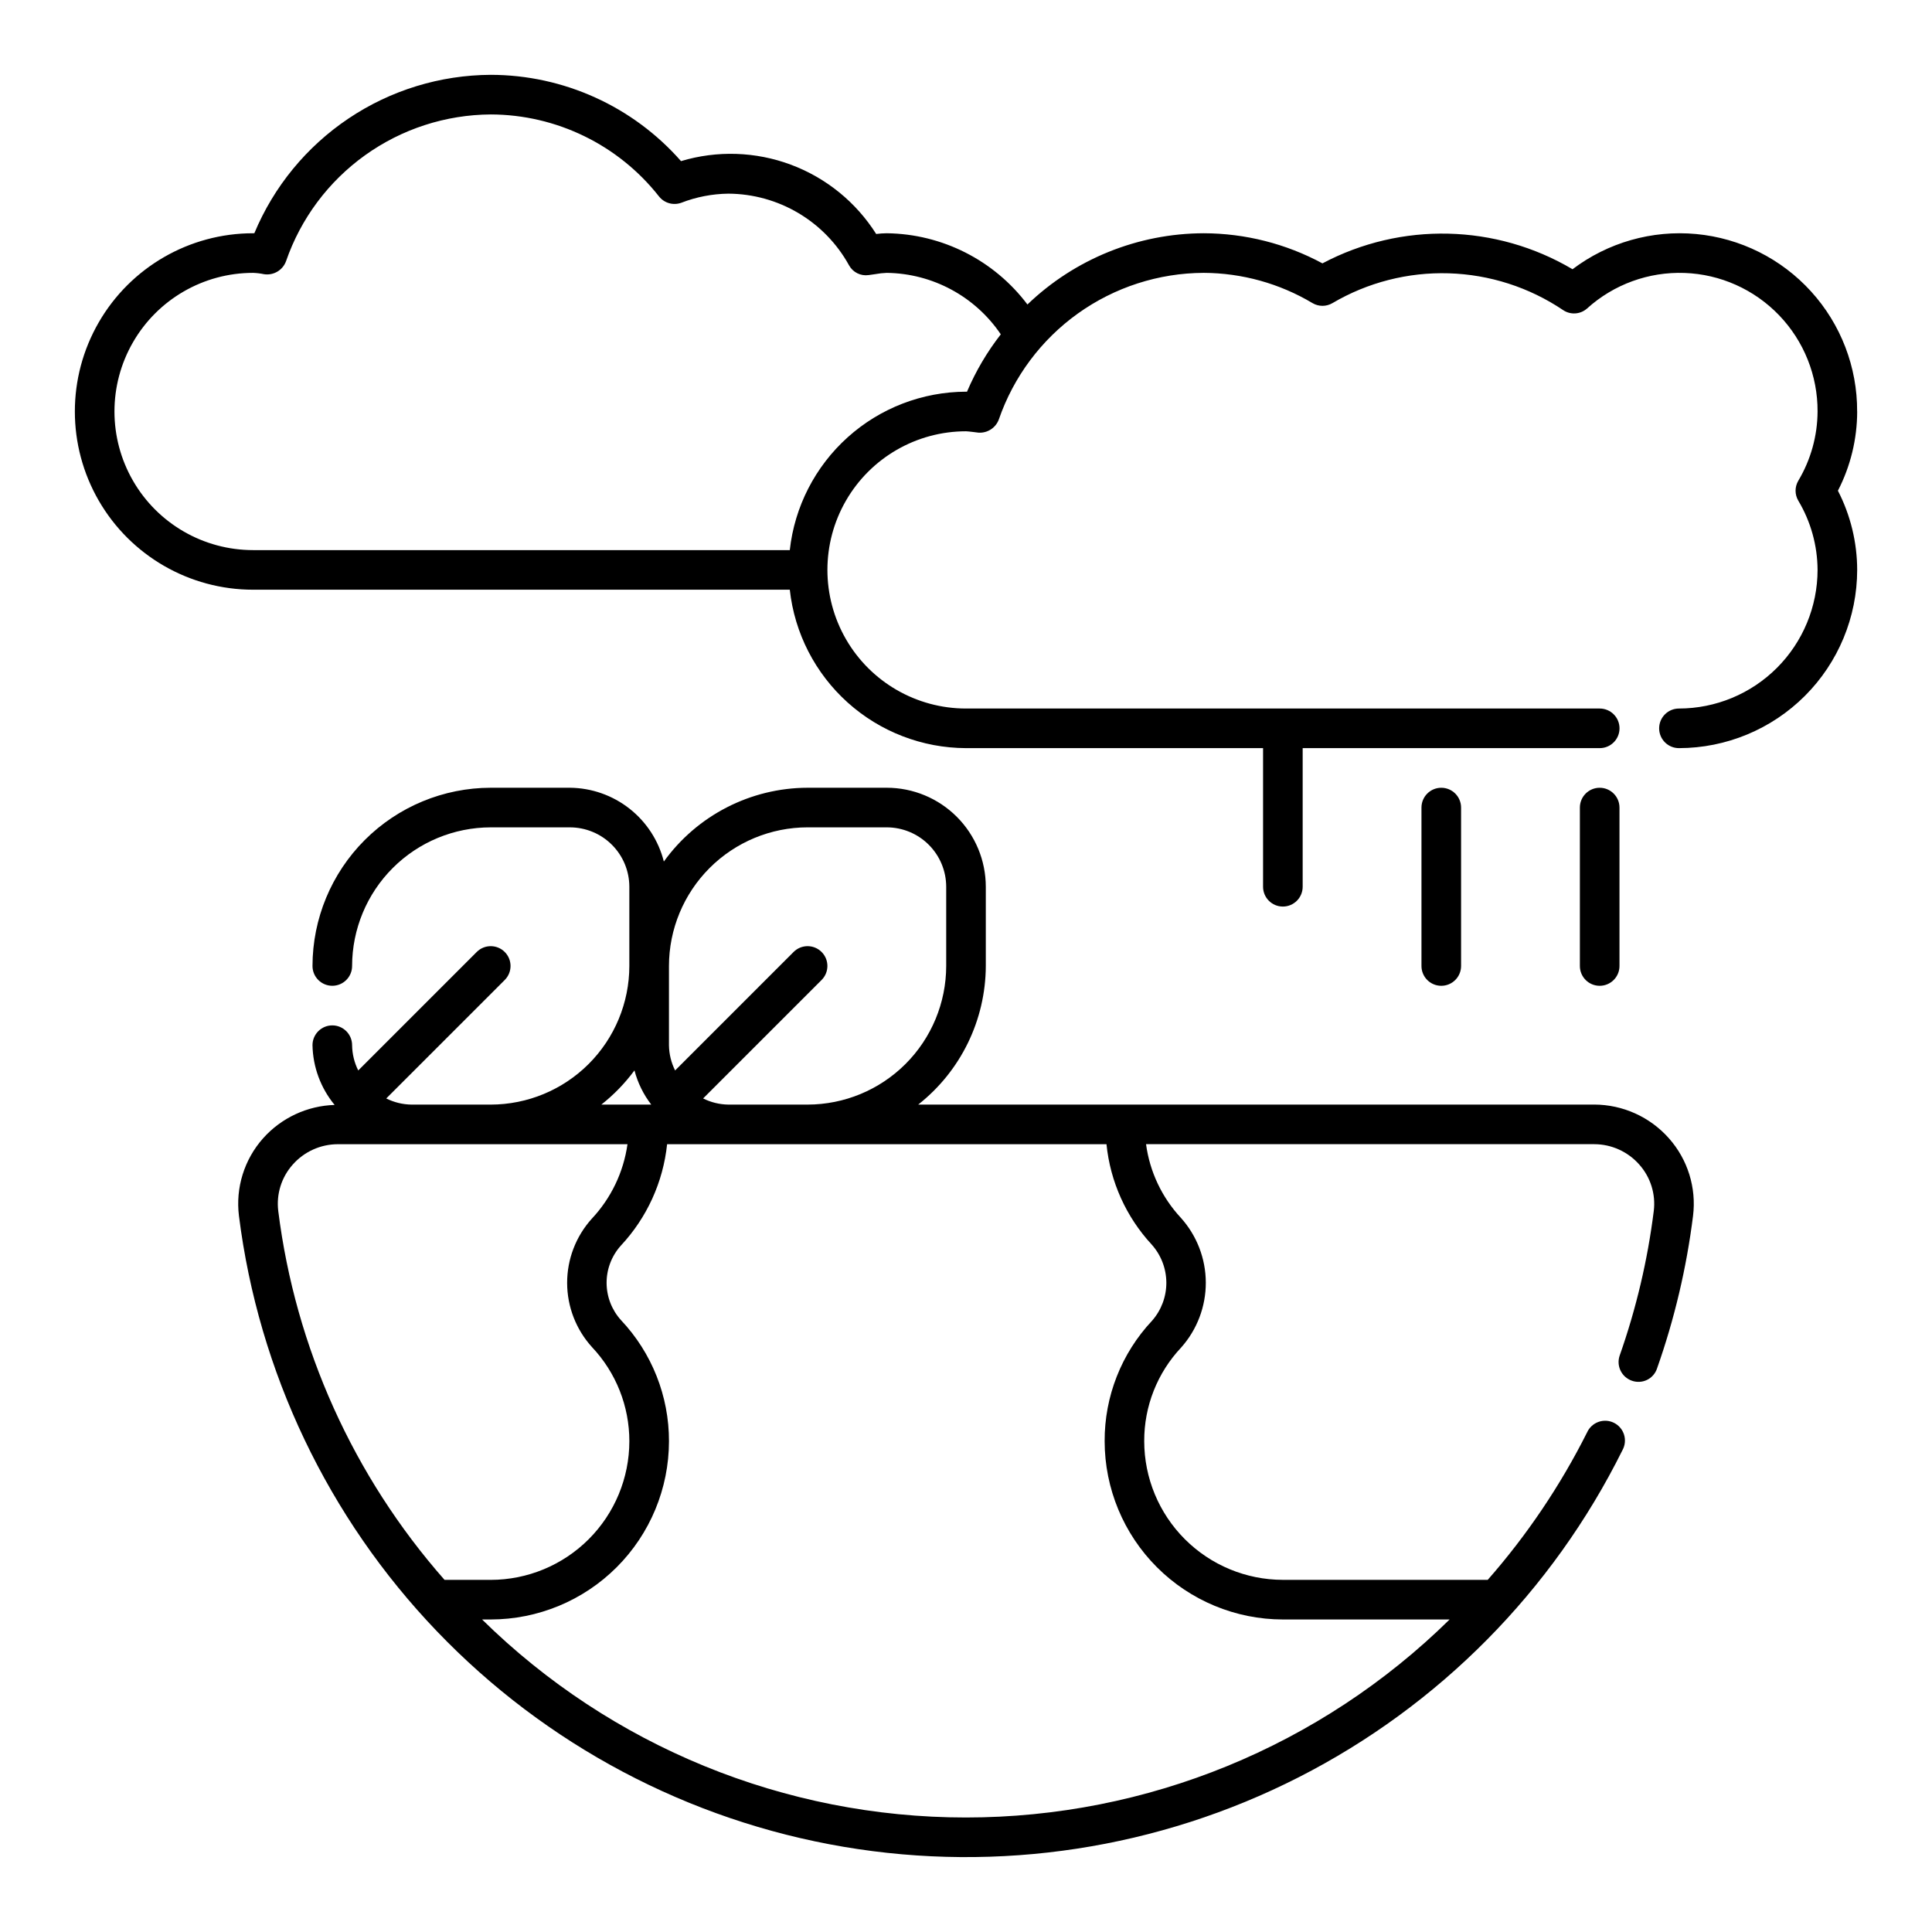
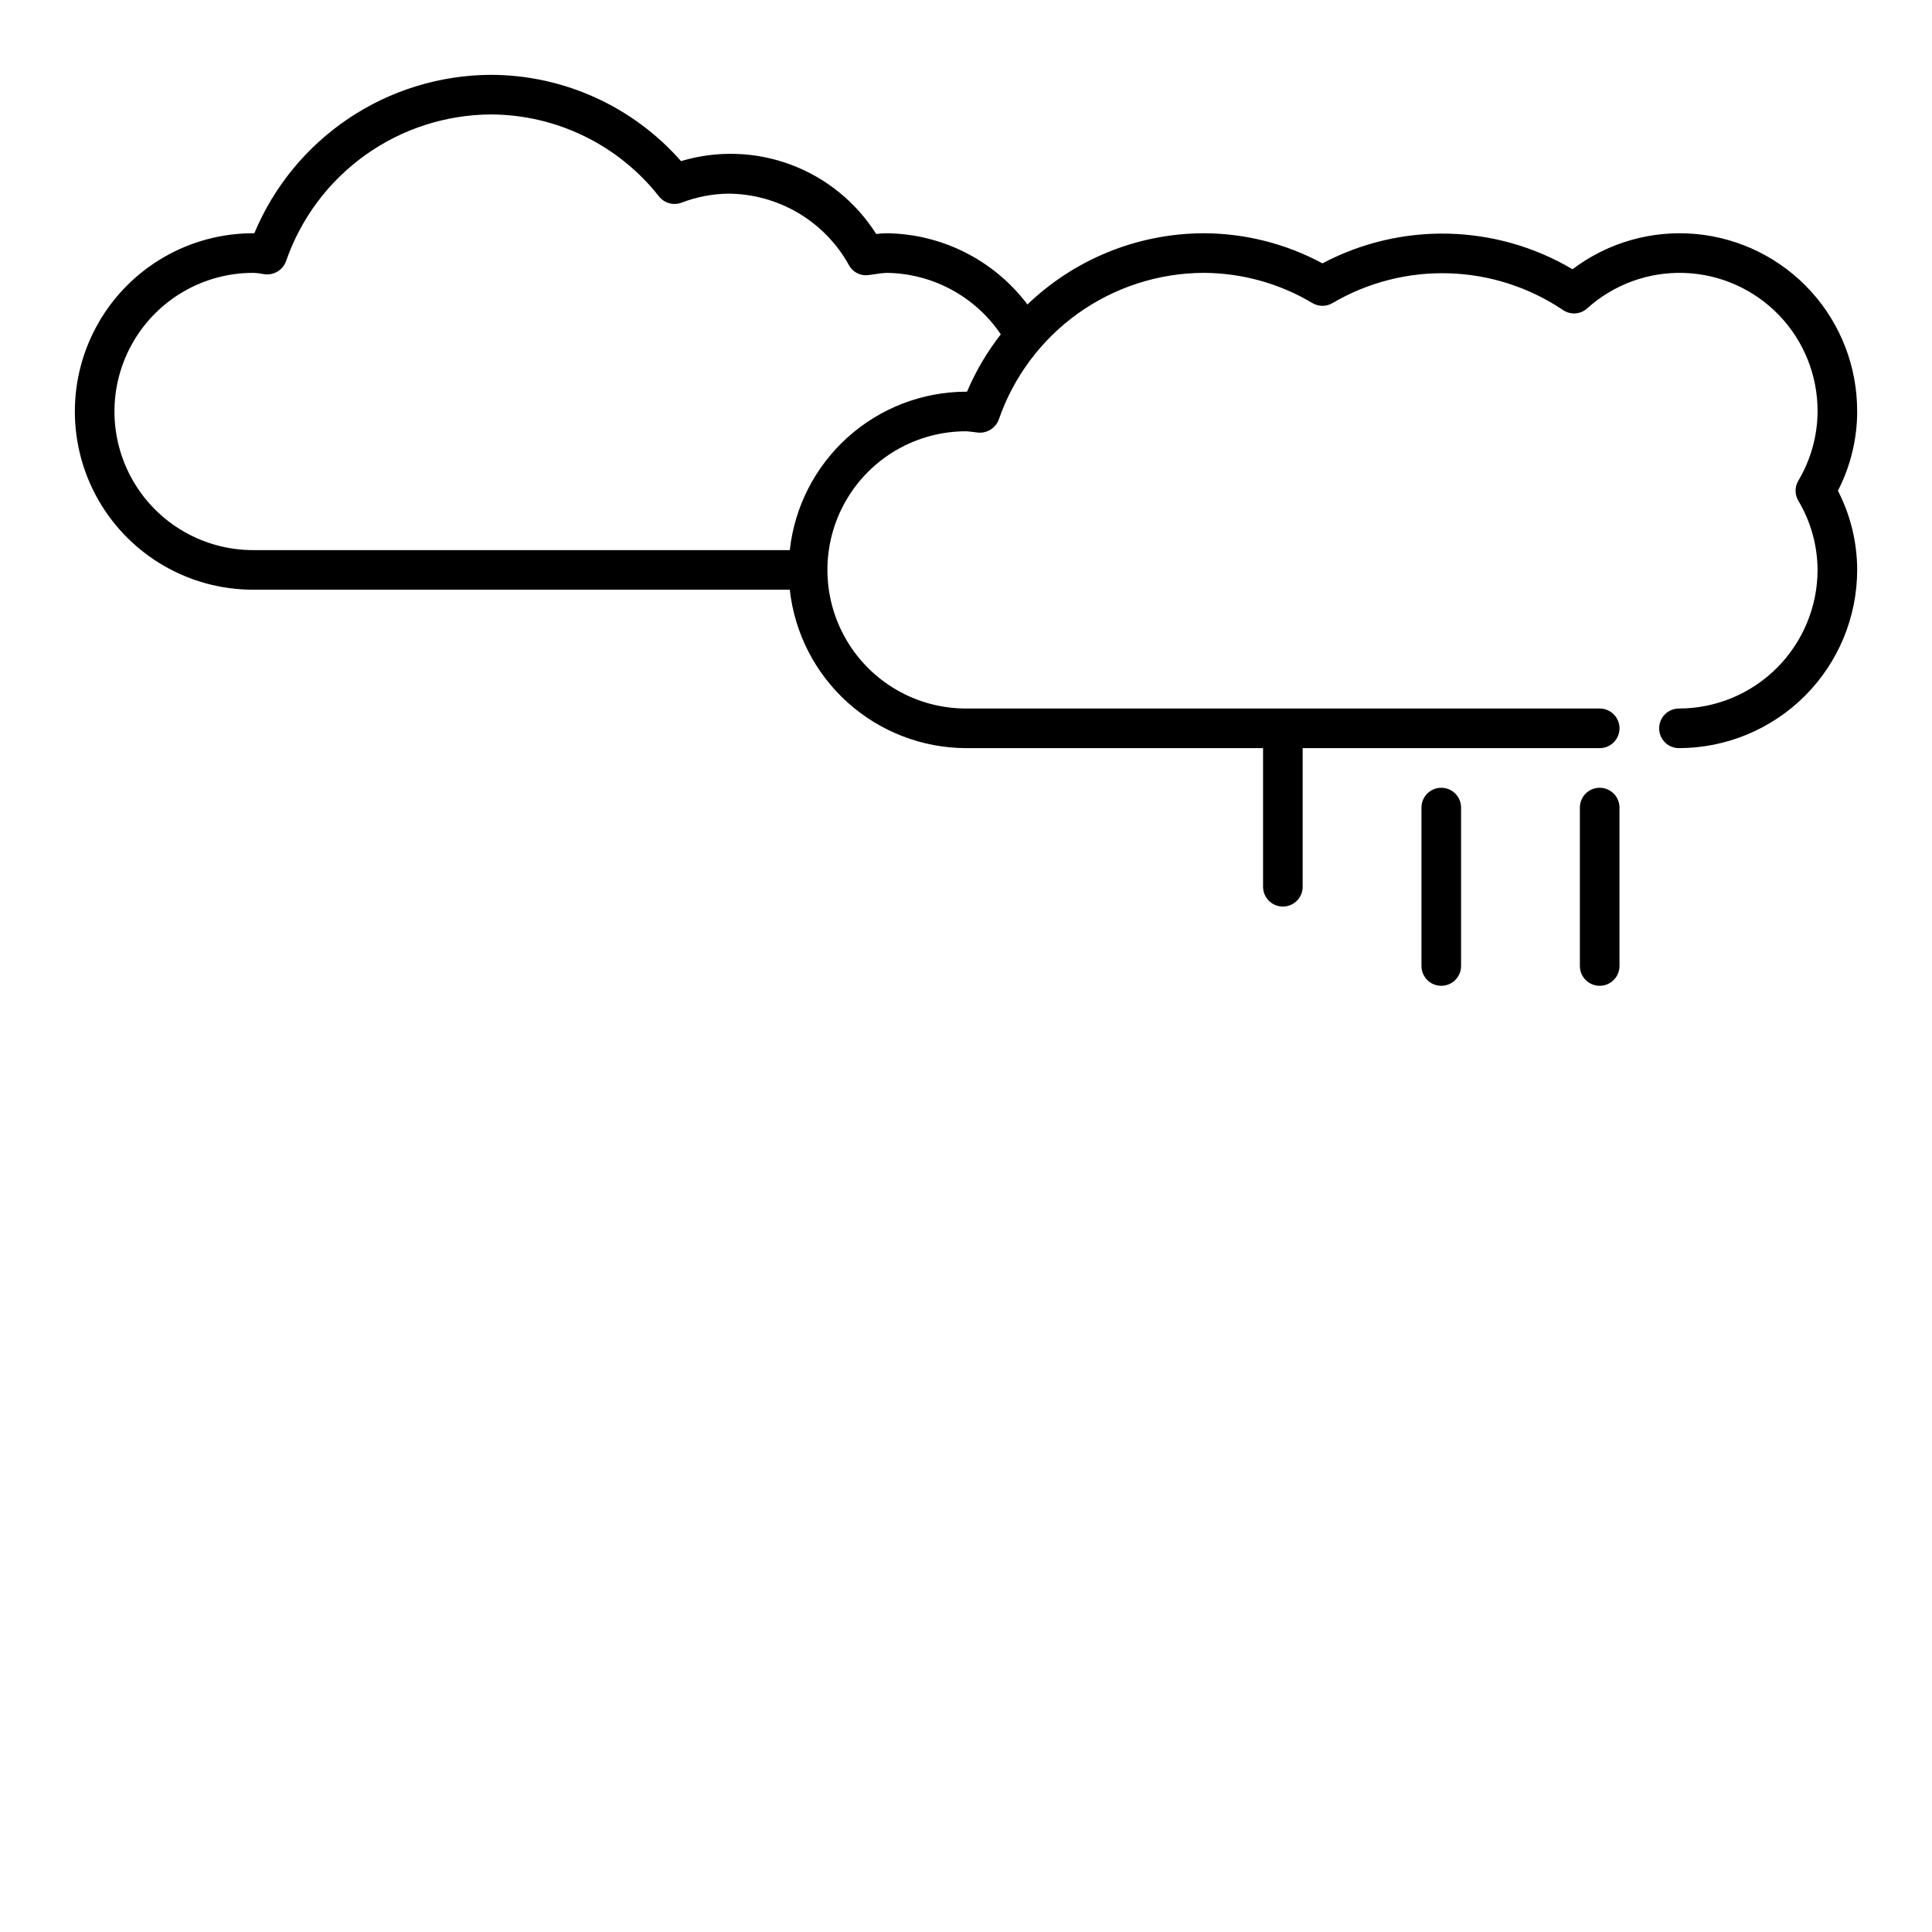
<svg xmlns="http://www.w3.org/2000/svg" fill="#000000" width="800px" height="800px" version="1.1" viewBox="144 144 512 512">
  <g>
-     <path d="m566.48 436.73h-179.15c11.27-8.867 17.867-22.398 17.918-36.734v-20.992c-0.004-6.957-2.773-13.629-7.691-18.551-4.922-4.918-11.59-7.684-18.547-7.691h-20.992c-15.098 0.035-29.262 7.309-38.09 19.555-1.402-5.551-4.609-10.48-9.109-14.02-4.504-3.535-10.051-5.484-15.777-5.535h-20.992c-12.523 0.016-24.527 4.996-33.383 13.852-8.852 8.855-13.836 20.859-13.852 33.383 0 2.898 2.352 5.246 5.25 5.246s5.246-2.348 5.246-5.246c0.012-9.742 3.887-19.078 10.773-25.965 6.887-6.887 16.227-10.762 25.965-10.773h20.992c4.172 0.008 8.176 1.668 11.125 4.617 2.953 2.953 4.613 6.953 4.617 11.129v20.992c-0.012 9.738-3.887 19.074-10.773 25.961-6.887 6.887-16.223 10.762-25.961 10.773h-20.992c-2.328-0.031-4.613-0.586-6.695-1.629l31.398-31.395c2.051-2.051 2.051-5.375 0-7.422-2.051-2.051-5.375-2.051-7.422 0l-31.398 31.398c-1.043-2.082-1.598-4.371-1.629-6.695 0-2.898-2.348-5.25-5.246-5.25s-5.25 2.352-5.25 5.25c0.113 5.785 2.18 11.367 5.863 15.832-7.277 0.223-14.141 3.43-18.98 8.871-4.969 5.606-7.293 13.074-6.375 20.508 5.211 41.391 23.609 80.004 52.477 110.12 28.863 30.117 66.66 50.145 107.79 57.109 41.133 6.965 83.414 0.5 120.59-18.441 37.172-18.938 67.258-49.34 85.805-86.707 0.684-1.254 0.828-2.731 0.402-4.094-0.43-1.359-1.395-2.488-2.672-3.125-1.277-0.637-2.758-0.723-4.102-0.242s-2.434 1.484-3.019 2.785c-7.078 14.094-15.926 27.223-26.328 39.074h-54.301c-9.738-0.012-19.074-3.887-25.961-10.773-6.887-6.887-10.762-16.223-10.773-25.965-0.043-9.23 3.465-18.125 9.801-24.844 4.215-4.738 6.539-10.867 6.519-17.211s-2.379-12.457-6.625-17.168c-5.012-5.391-8.23-12.203-9.211-19.496h118.77c4.574 0.008 8.926 1.977 11.949 5.41 2.984 3.352 4.379 7.82 3.836 12.273-1.633 13.051-4.66 25.895-9.027 38.301-0.965 2.734 0.469 5.727 3.199 6.695 1.309 0.473 2.758 0.402 4.016-0.199 1.254-0.605 2.219-1.688 2.664-3.012 4.629-13.117 7.832-26.691 9.555-40.496 0.914-7.434-1.406-14.902-6.375-20.508-5.019-5.684-12.234-8.945-19.816-8.961zm-208.46-73.473h20.992c4.172 0.008 8.172 1.668 11.125 4.617 2.949 2.953 4.613 6.953 4.617 11.129v20.992c-0.012 9.738-3.887 19.074-10.773 25.961-6.887 6.887-16.223 10.762-25.961 10.773h-20.992c-2.328-0.031-4.617-0.586-6.695-1.629l31.398-31.395c2.051-2.051 2.051-5.375 0-7.422-2.051-2.051-5.375-2.051-7.422 0l-31.398 31.398c-1.043-2.082-1.598-4.371-1.629-6.695v-20.992c0.012-9.742 3.887-19.078 10.773-25.965 6.887-6.887 16.223-10.762 25.965-10.773zm-45.879 64.414c0.863 3.285 2.375 6.367 4.449 9.059h-13.227c3.316-2.617 6.266-5.66 8.777-9.059zm-94.402 37.238c-0.547-4.453 0.848-8.922 3.832-12.273 3.023-3.434 7.375-5.402 11.949-5.41h76.77c-1.043 7.402-4.348 14.301-9.465 19.75-4.211 4.668-6.539 10.738-6.527 17.023s2.359 12.344 6.586 16.996c6.367 6.746 9.91 15.676 9.902 24.949-0.012 9.742-3.887 19.078-10.773 25.965-6.887 6.887-16.223 10.762-25.961 10.773h-12.242c-24.16-27.438-39.516-61.504-44.07-97.773zm231.47 8.906h-0.004c2.484 2.769 3.867 6.356 3.887 10.074 0.02 3.723-1.328 7.32-3.785 10.117-8.121 8.645-12.621 20.078-12.566 31.938 0.016 12.523 4.996 24.527 13.852 33.383 8.855 8.855 20.859 13.836 33.379 13.852h44.191c-34.199 33.633-80.242 52.477-128.21 52.477-47.965 0-94.008-18.844-128.2-52.477h2.301c12.52-0.016 24.527-4.996 33.379-13.852 8.855-8.855 13.836-20.859 13.852-33.383 0.023-11.926-4.523-23.414-12.711-32.09-2.449-2.699-3.809-6.211-3.82-9.855-0.012-3.644 1.328-7.164 3.762-9.879 6.91-7.391 11.219-16.832 12.273-26.895h116.44c0.996 9.93 5.199 19.266 11.977 26.59z" />
    <path d="m636.16 253.05c0.051-11.754-4.301-23.098-12.199-31.801-7.894-8.703-18.762-14.137-30.465-15.23-11.703-1.09-23.387 2.238-32.758 9.332-20.316-12.016-45.418-12.605-66.277-1.555-9.676-5.219-20.492-7.957-31.484-7.981-17.414 0.051-34.141 6.812-46.695 18.879-8.832-11.727-22.598-18.699-37.273-18.879-0.941 0.008-1.879 0.074-2.809 0.195-5.328-8.426-13.27-14.879-22.609-18.367-9.34-3.484-19.566-3.816-29.113-0.945-12.746-14.512-31.117-22.84-50.43-22.867-13.414 0.066-26.512 4.082-37.652 11.551-11.145 7.469-19.84 18.055-24.996 30.434h-0.328c-16.875 0-32.469 9.004-40.906 23.617s-8.438 32.617 0 47.234c8.438 14.613 24.031 23.613 40.906 23.613h142.23c1.266 11.516 6.731 22.156 15.344 29.902 8.613 7.742 19.773 12.043 31.359 12.082h78.719v36.738c0 2.898 2.352 5.246 5.246 5.246 2.898 0 5.25-2.348 5.25-5.246v-36.738h78.719c2.898 0 5.25-2.348 5.25-5.246 0-2.898-2.352-5.25-5.25-5.25h-167.93c-13.125 0-25.254-7-31.816-18.367s-6.562-25.371 0-36.734c6.562-11.367 18.691-18.371 31.816-18.371 0.555 0 3.262 0.359 3.262 0.359h-0.004c2.391 0.176 4.609-1.254 5.434-3.504 3.906-11.301 11.227-21.109 20.953-28.07 9.727-6.957 21.371-10.719 33.332-10.77 10.156 0.043 20.117 2.809 28.84 8.016 1.633 0.965 3.66 0.965 5.293 0 9.316-5.484 19.996-8.223 30.805-7.898 10.809 0.324 21.305 3.695 30.281 9.727 1.98 1.359 4.637 1.18 6.418-0.434 7.055-6.363 16.309-9.73 25.801-9.387 9.496 0.34 18.48 4.363 25.062 11.219 6.578 6.852 10.23 15.996 10.188 25.496-0.031 6.461-1.793 12.797-5.106 18.348-0.965 1.629-0.965 3.656 0 5.289 3.312 5.547 5.074 11.883 5.106 18.348-0.012 9.738-3.887 19.074-10.773 25.961s-16.223 10.762-25.965 10.773c-2.898 0-5.246 2.352-5.246 5.25 0 2.898 2.348 5.246 5.246 5.246 12.523-0.016 24.527-4.996 33.383-13.852 8.855-8.852 13.836-20.859 13.852-33.379-0.012-7.305-1.762-14.5-5.106-20.992 3.344-6.492 5.094-13.688 5.106-20.992zm-235.89-5.25h-0.266c-11.586 0.039-22.746 4.34-31.359 12.086-8.613 7.742-14.078 18.387-15.344 29.898h-142.23c-13.125 0-25.254-7-31.816-18.367s-6.562-25.371 0-36.734c6.562-11.367 18.691-18.371 31.816-18.371 0.973 0.035 1.938 0.152 2.891 0.352 2.519 0.395 4.969-1.051 5.84-3.445 3.906-11.301 11.223-21.109 20.938-28.074 9.715-6.965 21.352-10.742 33.309-10.816 17.41 0.047 33.844 8.055 44.605 21.742 1.41 1.766 3.785 2.434 5.906 1.66 3.977-1.543 8.199-2.356 12.465-2.41 6.535 0.035 12.945 1.812 18.566 5.148 5.625 3.336 10.254 8.113 13.41 13.836 1.02 1.863 3.09 2.898 5.188 2.594l1.742-0.246c1.016-0.191 2.043-0.305 3.078-0.34 12.129 0.156 23.418 6.238 30.211 16.289-3.629 4.656-6.641 9.766-8.953 15.199z" />
    <path d="m531.2 400v-41.984c0-2.898-2.352-5.25-5.25-5.25-2.898 0-5.246 2.352-5.246 5.25v41.984c0 2.898 2.348 5.246 5.246 5.246 2.898 0 5.25-2.348 5.25-5.246z" />
    <path d="m573.18 400v-41.984c0-2.898-2.352-5.25-5.25-5.25-2.898 0-5.246 2.352-5.246 5.25v41.984c0 2.898 2.348 5.246 5.246 5.246 2.898 0 5.25-2.348 5.25-5.246z" />
  </g>
</svg>